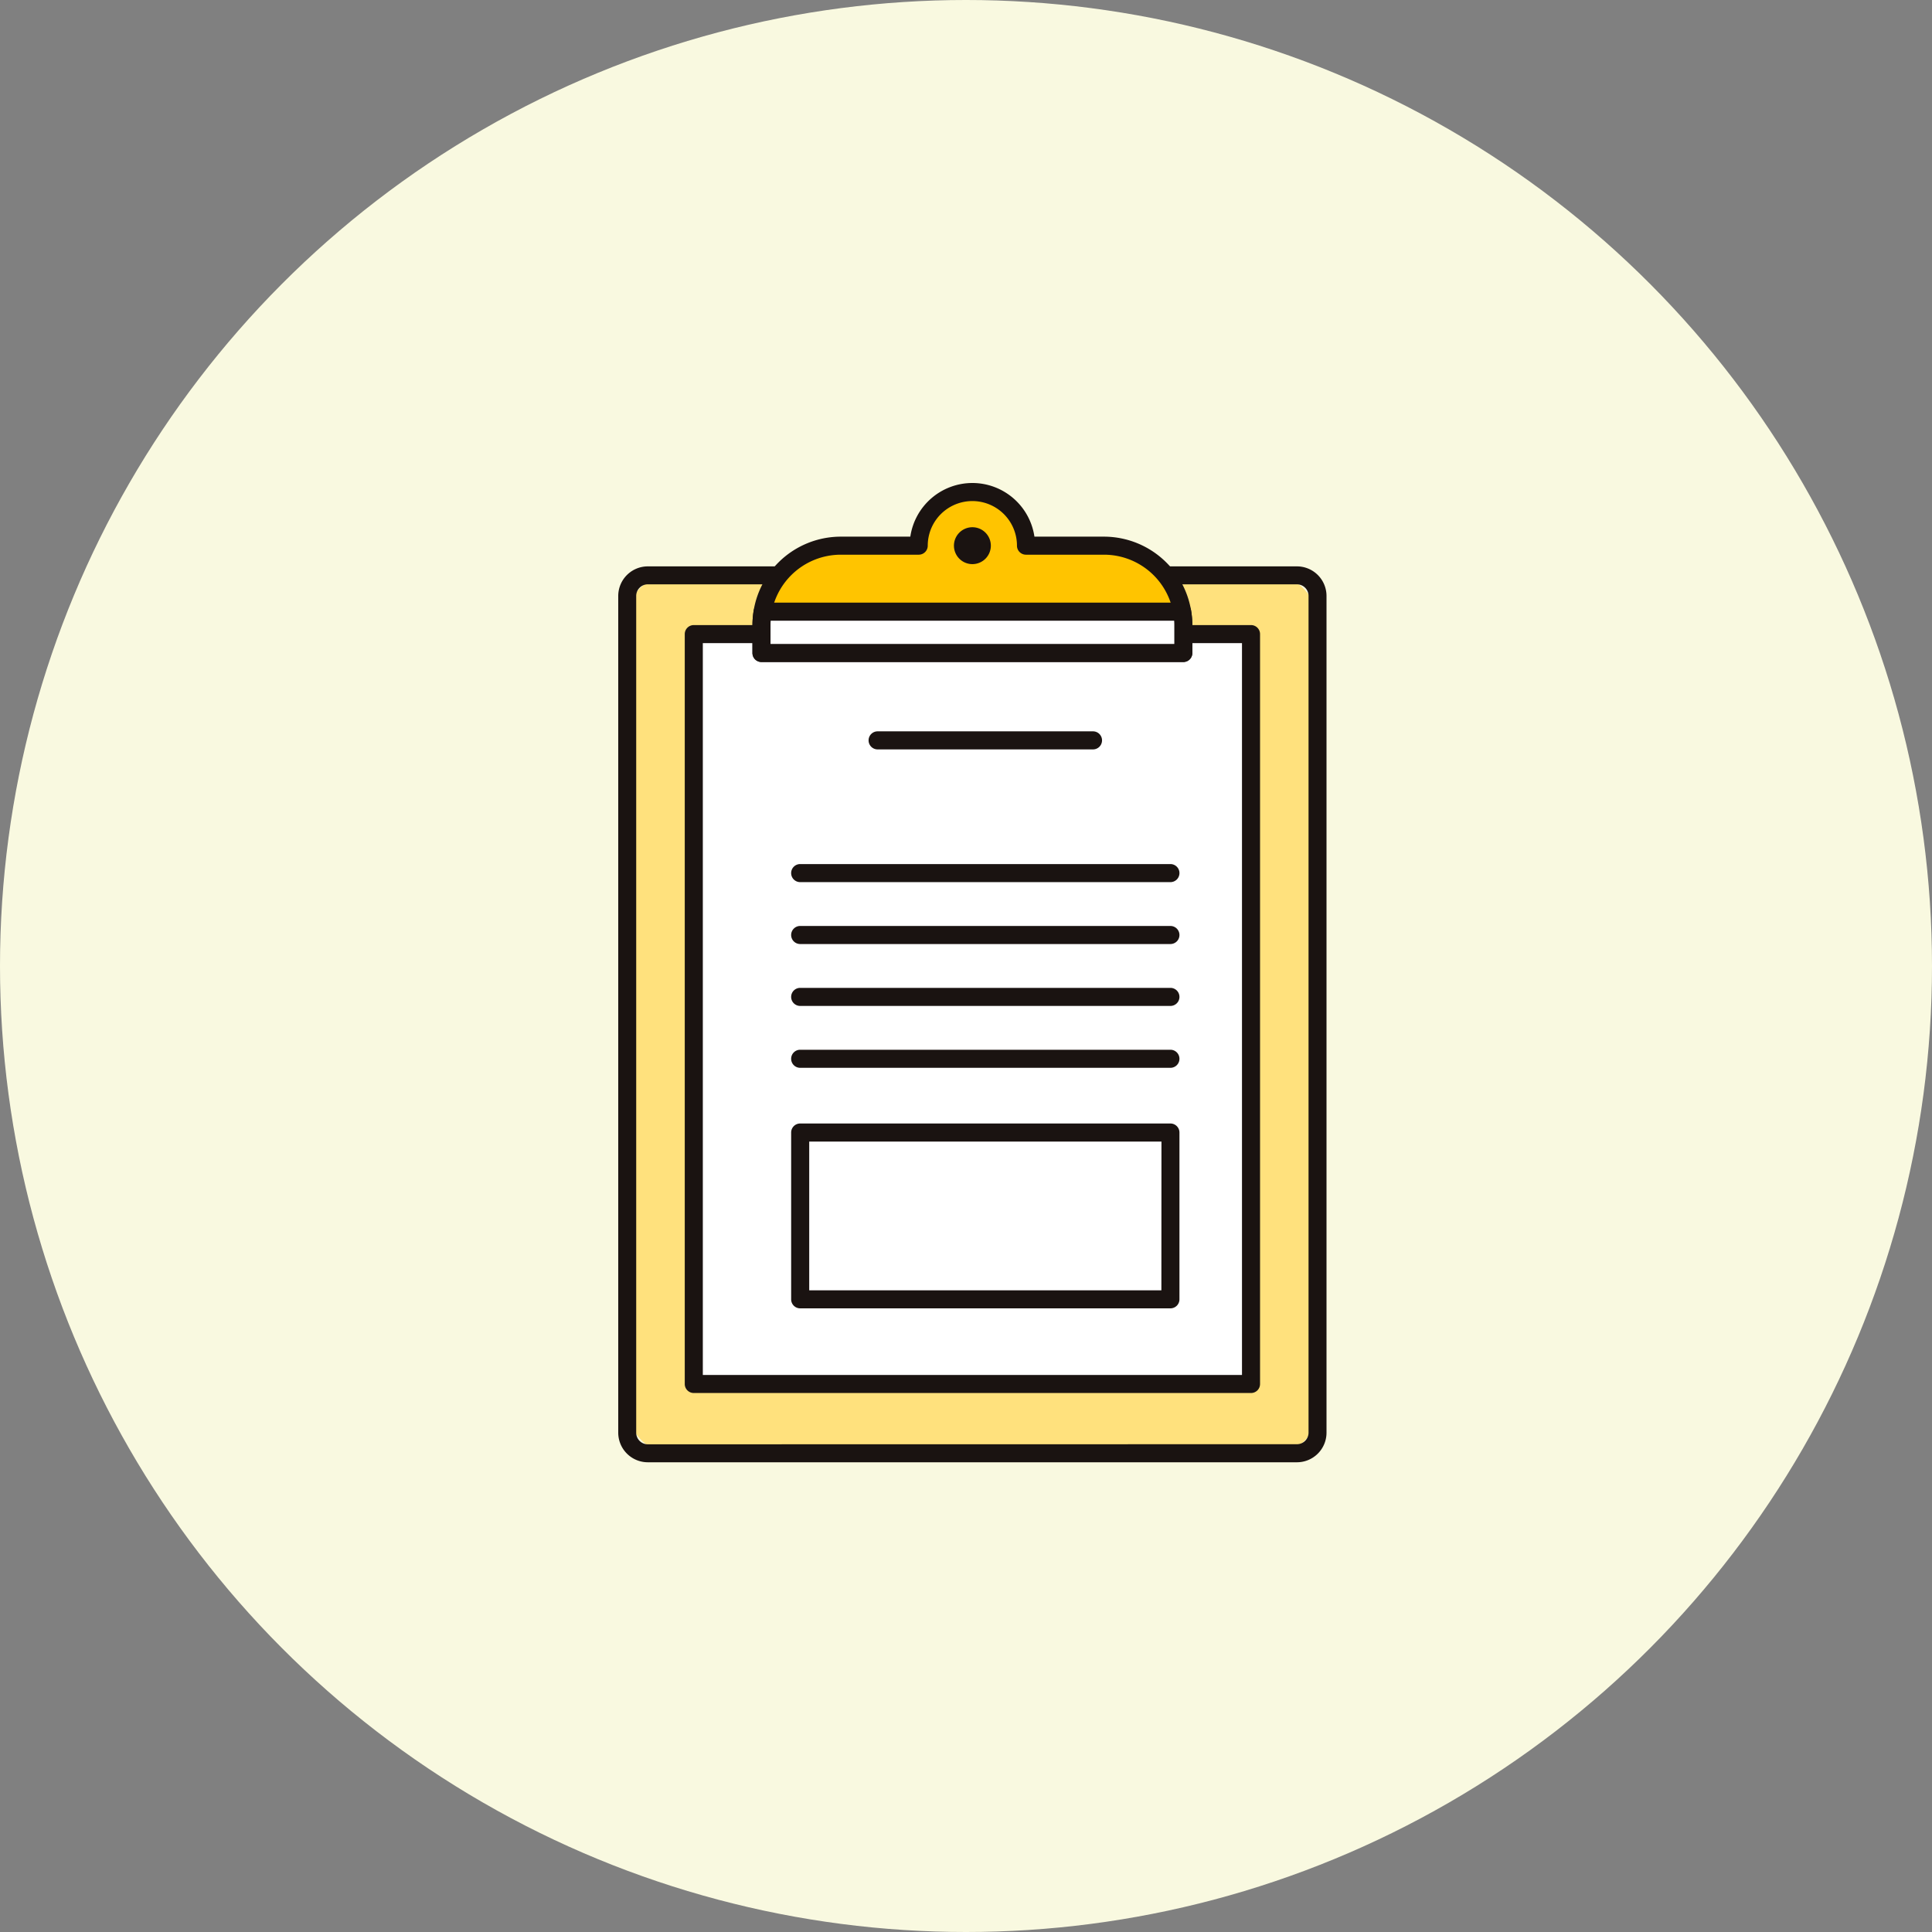
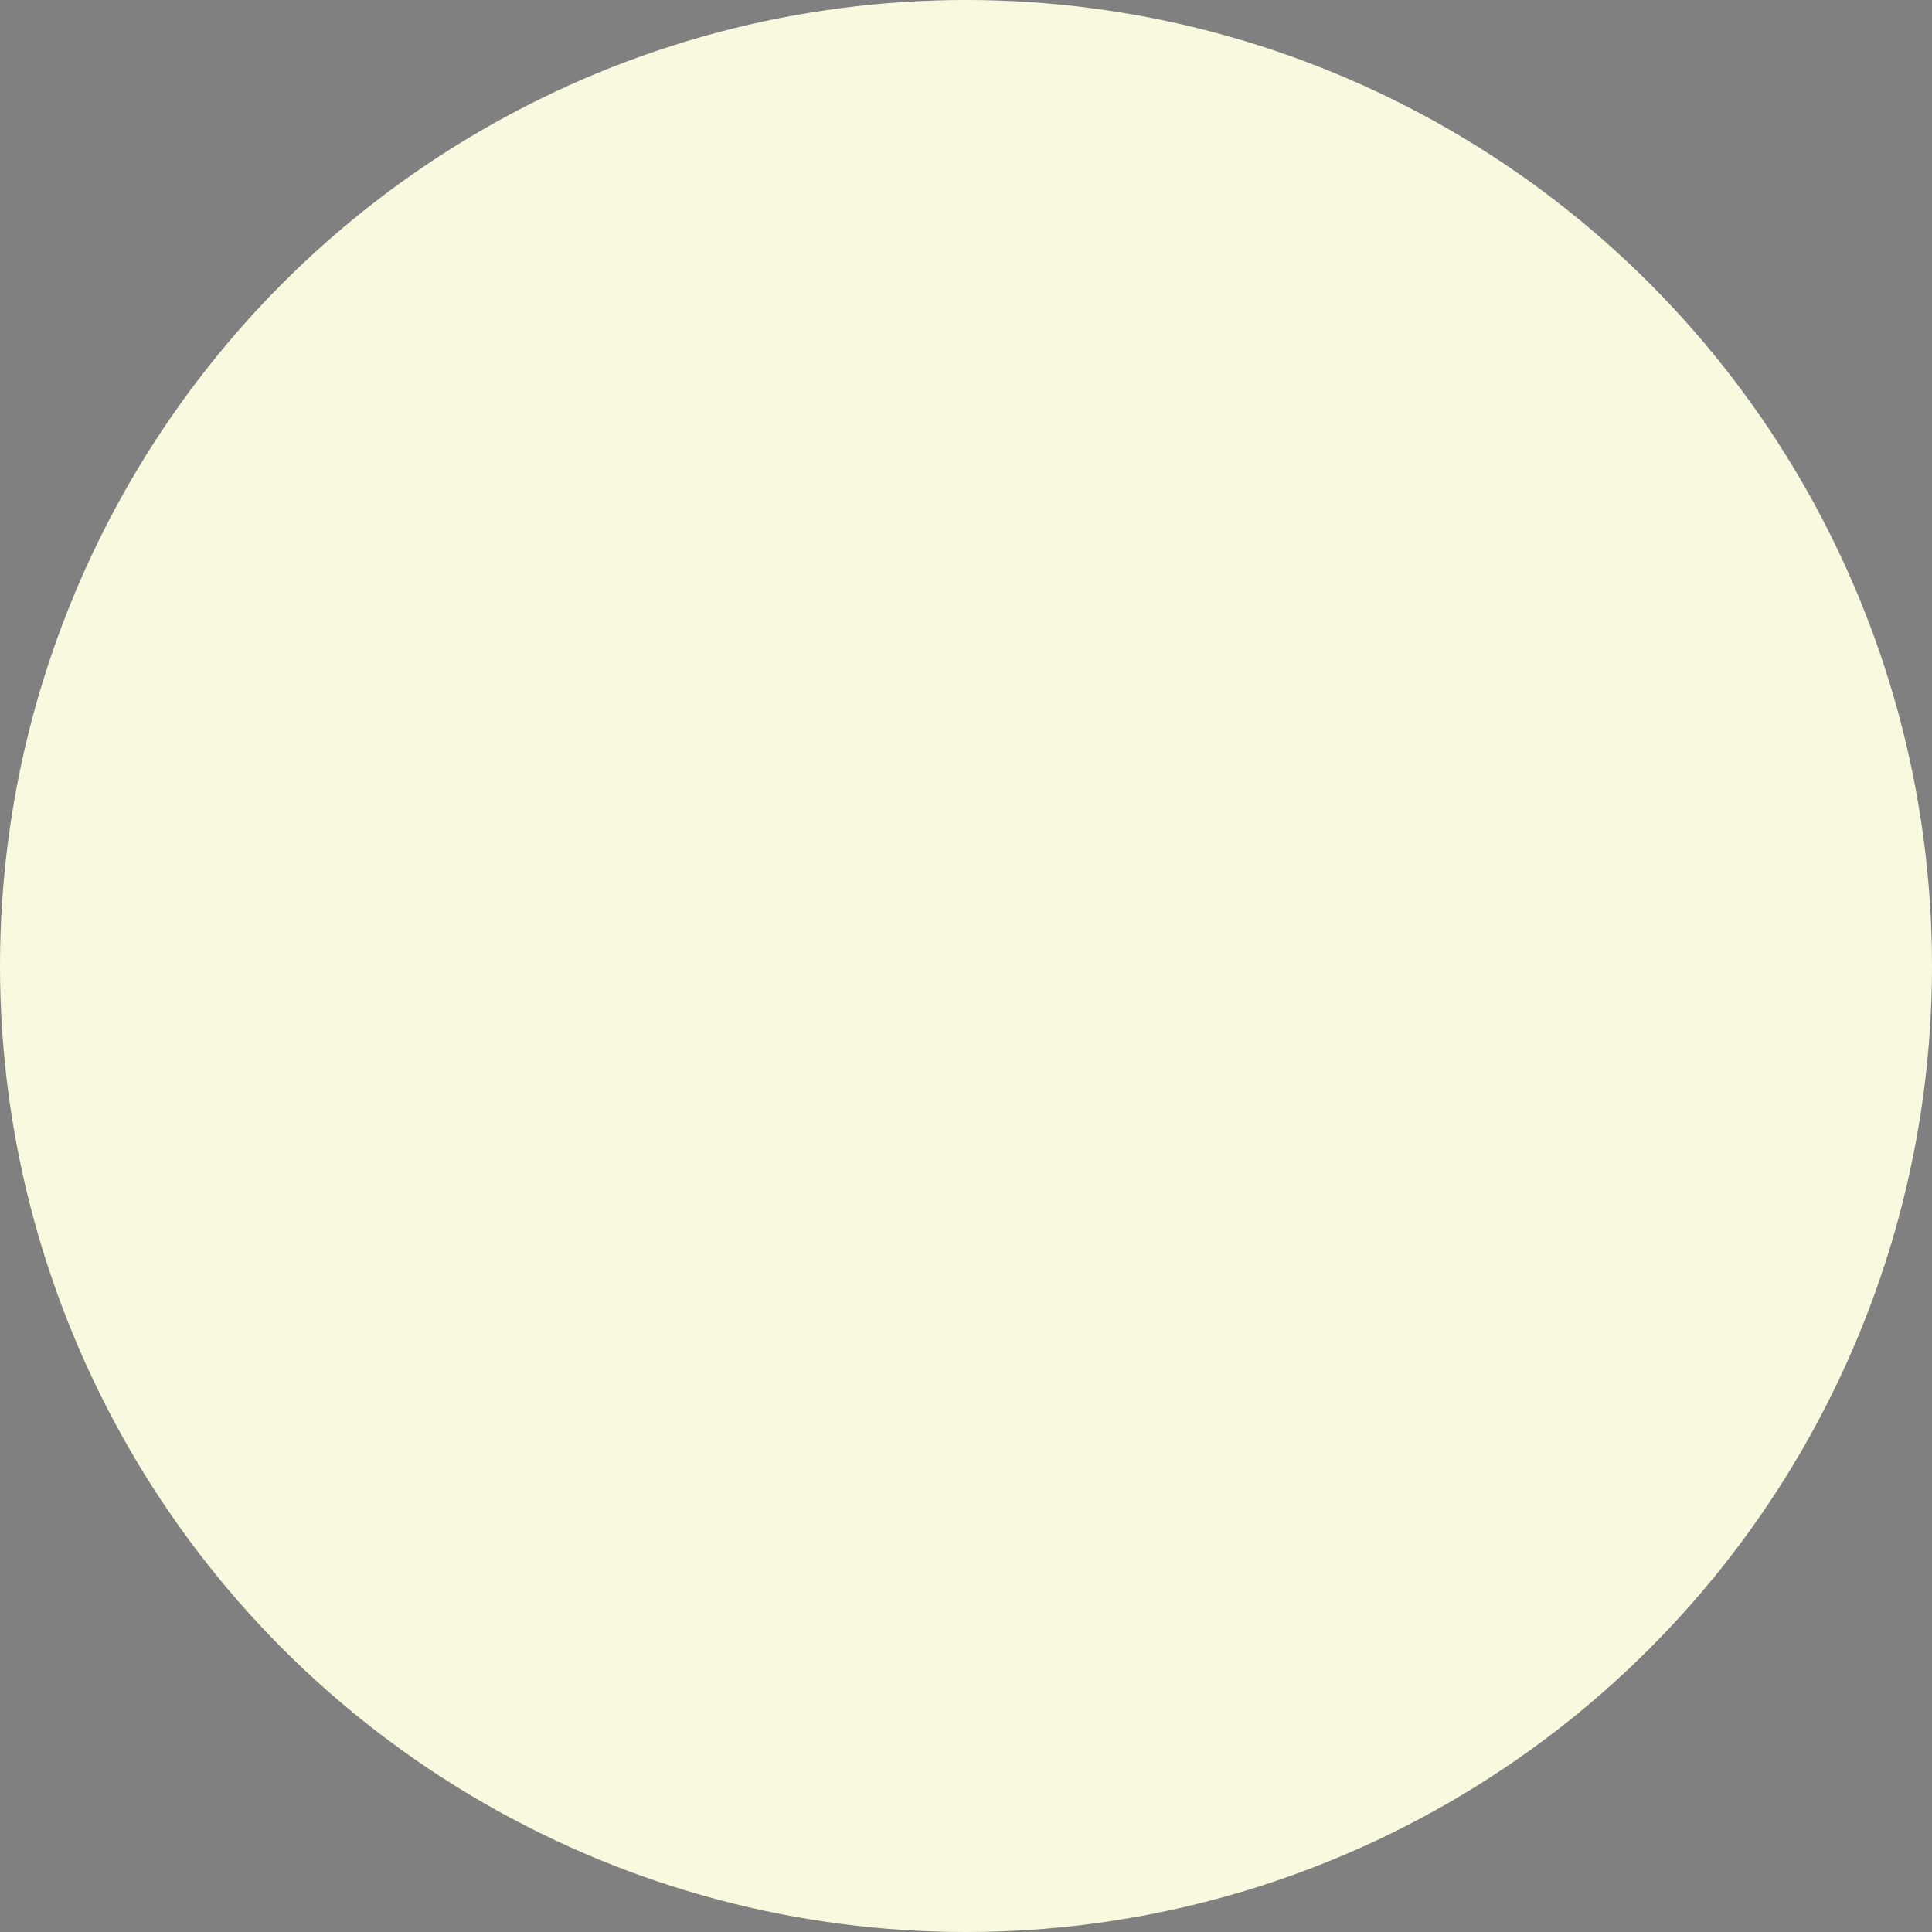
<svg xmlns="http://www.w3.org/2000/svg" width="100" height="100" viewBox="0 0 100 100">
  <rect x="0" y="0" width="100" height="100" fill="#808080" stroke="none" />
  <defs>
    <clipPath id="clip-path">
-       <rect id="長方形_508" data-name="長方形 508" width="36.663" height="50.688" fill="none" />
-     </clipPath>
+       </clipPath>
  </defs>
  <g id="icon_pedigree" transform="translate(-930 -2292)">
    <circle id="楕円形_47" data-name="楕円形 47" cx="50" cy="50" r="50" transform="translate(930 2292)" fill="#f9f9e0" />
    <g id="グループ_193" data-name="グループ 193" transform="translate(962 2317)">
      <g id="グループ_192" data-name="グループ 192" clip-path="url(#clip-path)">
        <rect id="長方形_502" data-name="長方形 502" width="35.728" height="45.437" rx="2.255" transform="translate(0.468 4.783)" fill="#ffe17d" />
        <path id="長方形_503" data-name="長方形 503" d="M.538-.992h33.6a1.532,1.532,0,0,1,1.53,1.53V43.85a1.532,1.532,0,0,1-1.53,1.53H.538a1.532,1.532,0,0,1-1.53-1.53V.538A1.532,1.532,0,0,1,.538-.992Zm33.6,45.437a.6.6,0,0,0,.6-.6V.538a.6.6,0,0,0-.6-.6H.538a.6.6,0,0,0-.6.6V43.85a.6.6,0,0,0,.6.6Z" transform="translate(0.992 5.307)" fill="#1a1311" />
        <rect id="長方形_504" data-name="長方形 504" width="28.842" height="38.814" transform="translate(3.91 7.822)" fill="#fff" />
        <path id="長方形_505" data-name="長方形 505" d="M-.525-.992H28.318a.467.467,0,0,1,.467.467V38.289a.467.467,0,0,1-.467.467H-.525a.467.467,0,0,1-.467-.467V-.525A.467.467,0,0,1-.525-.992ZM27.85-.057H-.057V37.822H27.85Z" transform="translate(4.435 8.346)" fill="#1a1311" />
        <path id="パス_958" data-name="パス 958" d="M33.465,3.769H29.428a2.777,2.777,0,0,0-5.553,0H19.838a4.1,4.1,0,0,0-4.1,4.1V9.322H37.569V7.873a4.1,4.1,0,0,0-4.1-4.1" transform="translate(-8.32 -0.525)" fill="#ffc400" />
-         <path id="パス_959" data-name="パス 959" d="M26.127,0a3.249,3.249,0,0,1,3.21,2.777h3.6a4.577,4.577,0,0,1,4.571,4.571V8.8a.467.467,0,0,1-.467.467H15.209a.467.467,0,0,1-.467-.467V7.348a4.576,4.576,0,0,1,4.571-4.571h3.6A3.249,3.249,0,0,1,26.127,0Zm10.45,8.33V7.348A3.641,3.641,0,0,0,32.94,3.711H28.9a.467.467,0,0,1-.467-.467,2.309,2.309,0,1,0-4.618,0,.467.467,0,0,1-.467.467H19.313a3.64,3.64,0,0,0-3.636,3.637V8.33Z" transform="translate(-7.795)" fill="#1a1311" />
        <path id="パス_960" data-name="パス 960" d="M15.8,14.132a4.092,4.092,0,0,0-.063.688V16.27H37.568V14.82a4.143,4.143,0,0,0-.062-.688Z" transform="translate(-8.319 -7.472)" fill="#fff" />
        <path id="パス_961" data-name="パス 961" d="M15.271,13.14h21.71a.467.467,0,0,1,.461.39,4.592,4.592,0,0,1,.069.766v1.449a.467.467,0,0,1-.467.467H15.208a.467.467,0,0,1-.467-.467V14.3a4.54,4.54,0,0,1,.069-.767A.467.467,0,0,1,15.271,13.14Zm21.3.935H15.684c-.005.076-.008.149-.008.221v.982h20.9V14.3C36.576,14.224,36.573,14.151,36.568,14.075Z" transform="translate(-7.794 -6.948)" fill="#1a1311" />
        <path id="パス_962" data-name="パス 962" d="M37.829,6.768a.955.955,0,1,1,.955-.955.955.955,0,0,1-.955.955" transform="translate(-19.498 -2.569)" fill="#1a1311" />
        <line id="線_7" data-name="線 7" x2="11.149" transform="translate(13.425 13.322)" fill="#fff" />
        <path id="線_8" data-name="線 8" d="M10.624-.057H-.525A.467.467,0,0,1-.992-.525.467.467,0,0,1-.525-.992H10.624a.467.467,0,0,1,.467.467A.467.467,0,0,1,10.624-.057Z" transform="translate(13.95 13.846)" fill="#1a1311" />
        <line id="線_9" data-name="線 9" x2="19.163" transform="translate(9.418 20.192)" fill="#fff" />
-         <path id="線_10" data-name="線 10" d="M18.639-.057H-.525A.467.467,0,0,1-.992-.525.467.467,0,0,1-.525-.992H18.639a.467.467,0,0,1,.467.467A.467.467,0,0,1,18.639-.057Z" transform="translate(9.942 20.716)" fill="#1a1311" />
        <line id="線_11" data-name="線 11" x2="19.163" transform="translate(9.418 23.395)" fill="#fff" />
        <path id="線_12" data-name="線 12" d="M18.639-.057H-.525A.467.467,0,0,1-.992-.525.467.467,0,0,1-.525-.992H18.639a.467.467,0,0,1,.467.467A.467.467,0,0,1,18.639-.057Z" transform="translate(9.942 23.92)" fill="#1a1311" />
        <line id="線_13" data-name="線 13" x2="19.163" transform="translate(9.418 26.599)" fill="#fff" />
        <path id="線_14" data-name="線 14" d="M18.639-.057H-.525A.467.467,0,0,1-.992-.525.467.467,0,0,1-.525-.992H18.639a.467.467,0,0,1,.467.467A.467.467,0,0,1,18.639-.057Z" transform="translate(9.942 27.124)" fill="#1a1311" />
        <line id="線_15" data-name="線 15" x2="19.163" transform="translate(9.418 29.803)" fill="#fff" />
        <path id="線_16" data-name="線 16" d="M18.639-.057H-.525A.467.467,0,0,1-.992-.525.467.467,0,0,1-.525-.992H18.639a.467.467,0,0,1,.467.467A.467.467,0,0,1,18.639-.057Z" transform="translate(9.942 30.327)" fill="#1a1311" />
        <rect id="長方形_506" data-name="長方形 506" width="19.163" height="8.634" transform="translate(9.418 33.619)" fill="#fff" />
        <path id="長方形_507" data-name="長方形 507" d="M-.525-.992H18.639a.467.467,0,0,1,.467.467V8.109a.467.467,0,0,1-.467.467H-.525a.467.467,0,0,1-.467-.467V-.525A.467.467,0,0,1-.525-.992Zm18.7.935H-.057v7.7H18.171Z" transform="translate(9.942 34.144)" fill="#1a1311" />
      </g>
    </g>
  </g>
</svg>